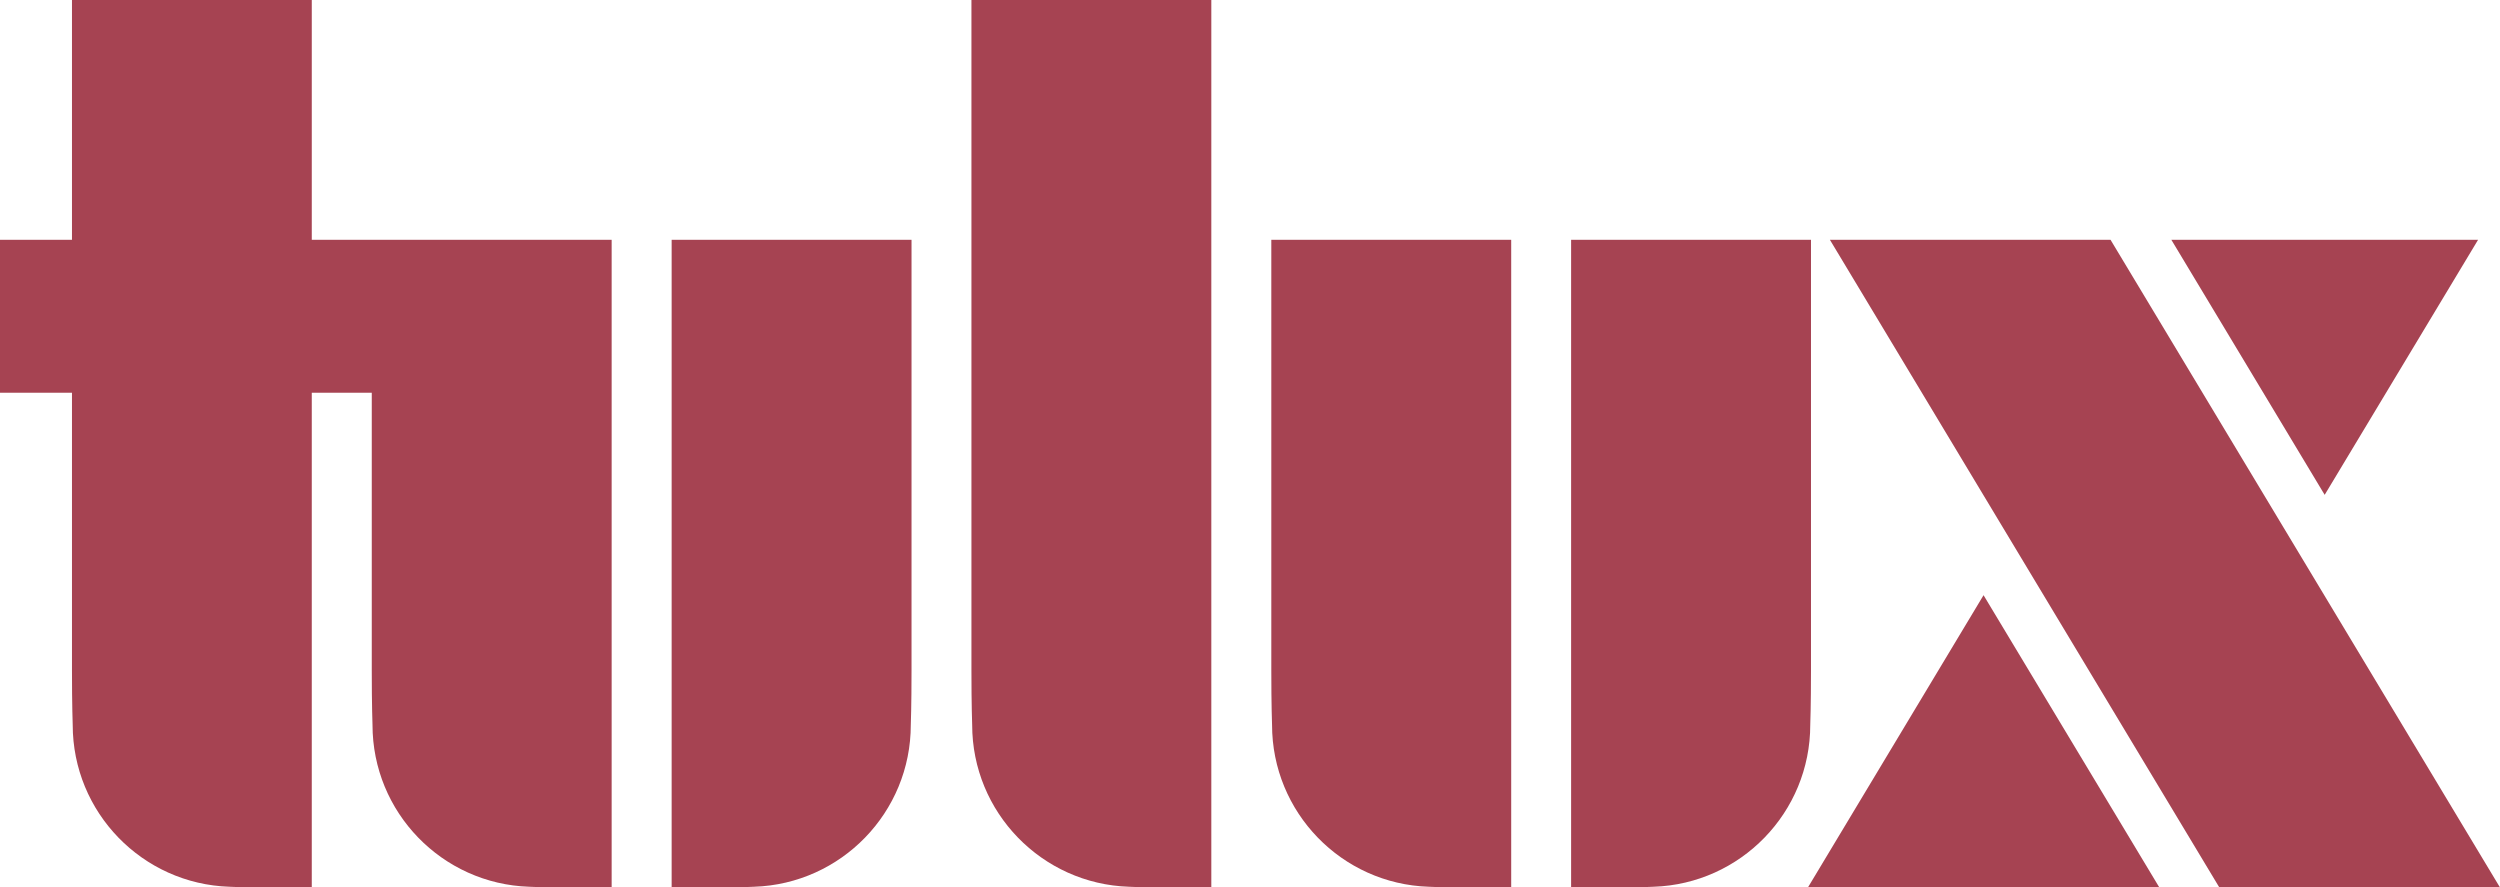
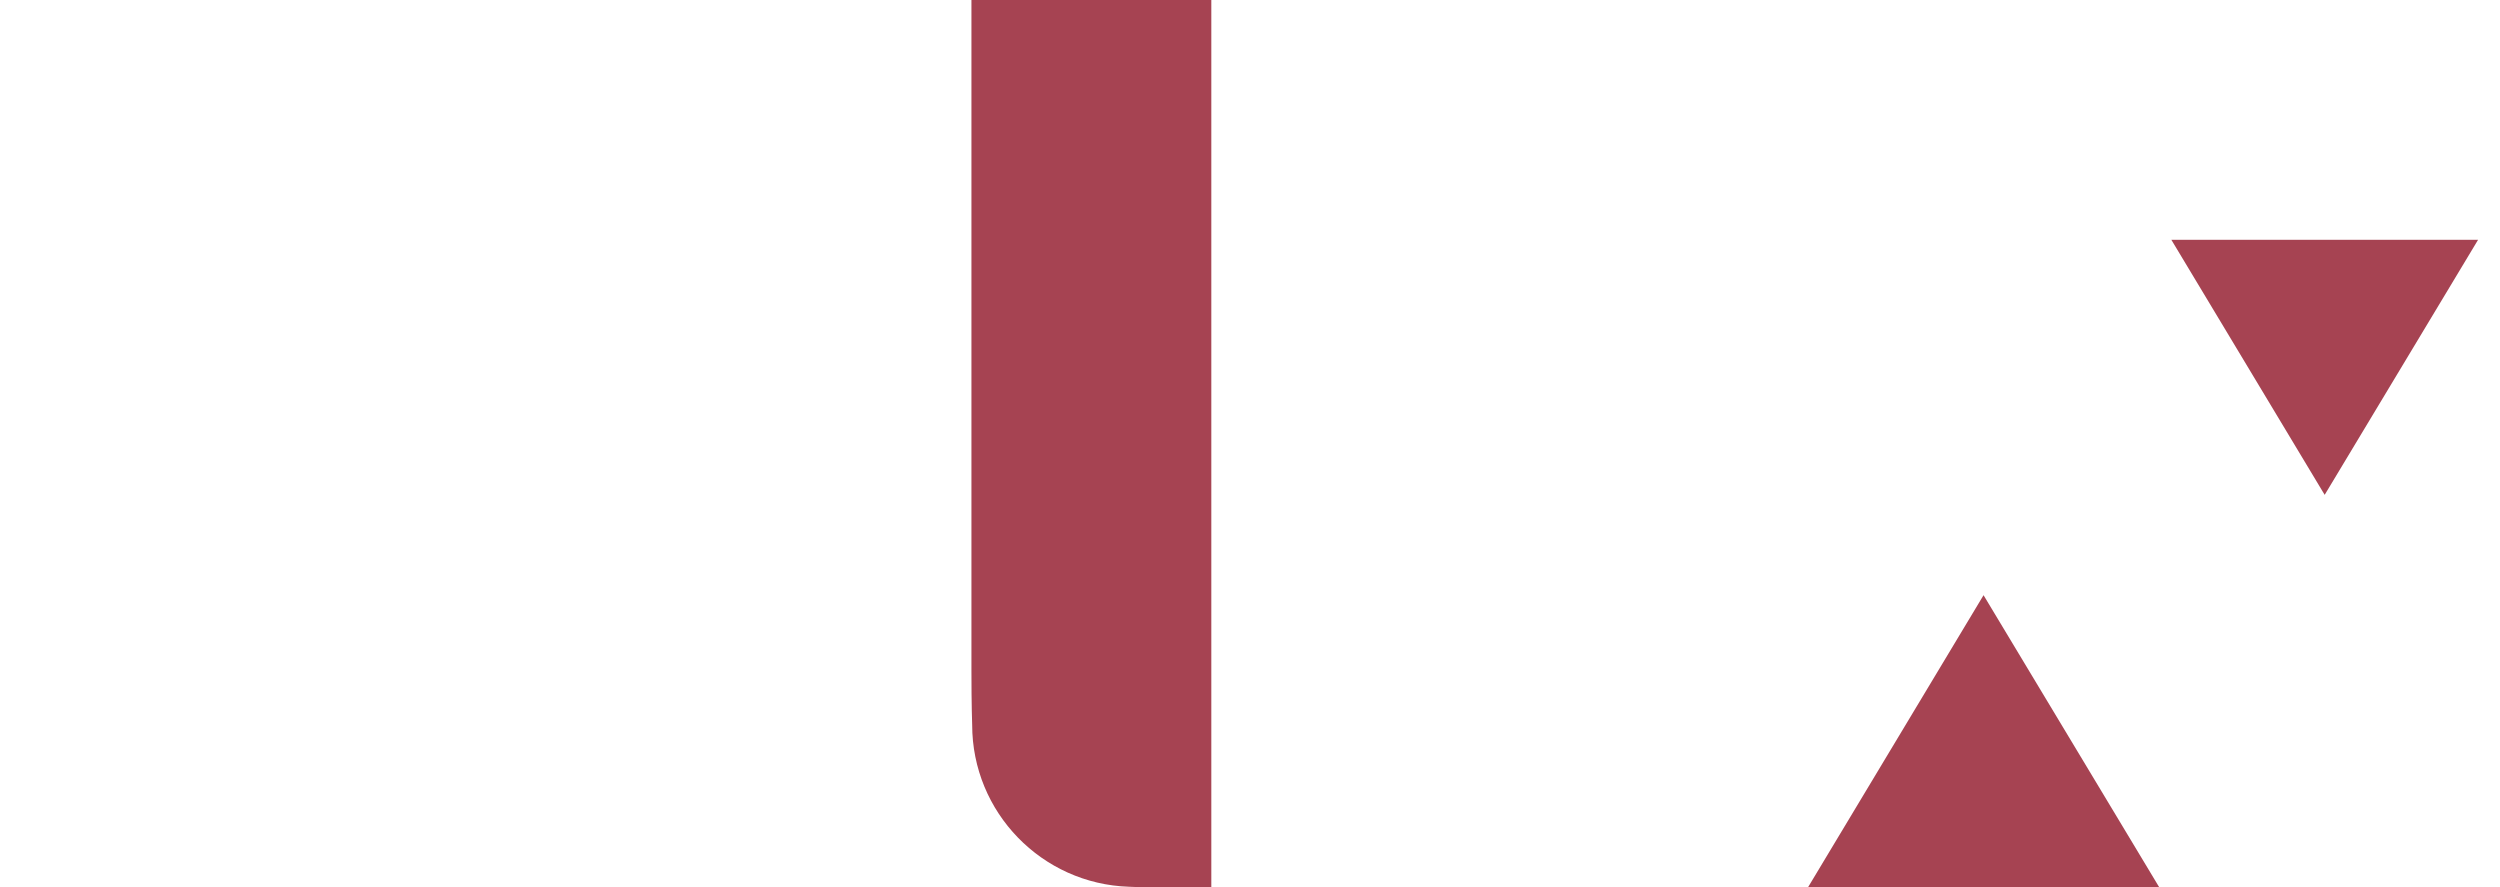
<svg xmlns="http://www.w3.org/2000/svg" id="Calque_2" viewBox="0 0 306.71 108.88">
  <defs>
    <style>.cls-1{fill:#a64352;stroke-width:0px;}</style>
  </defs>
  <g id="Ebene_1">
    <polyline class="cls-1" points="266.39 29.42 304.02 29.42 285.2 60.71 266.39 29.42" />
    <polyline class="cls-1" points="221.8 108.88 243.35 73.02 264.92 108.88 221.8 108.88" />
-     <polyline class="cls-1" points="258.93 29.42 306.71 108.88 272.28 108.88 224.5 29.42 258.93 29.42" />
-     <path class="cls-1" d="M92.52,108.79c10.67-.35,19.22-9.11,19.22-19.87,0,0,.09-2.3.09-6.72V29.42h-29.43v79.46h3.25c4.67,0,4.7,0,6.87-.09" />
    <path class="cls-1" d="M138.5,108.79c-10.67-.35-19.23-9.11-19.23-19.87,0,0-.09-2.3-.09-6.72V0h29.43v108.88h-3.25c-4.66,0-4.69,0-6.86-.09" />
-     <path class="cls-1" d="M175.28,108.79c-10.67-.35-19.22-9.11-19.22-19.87,0,0-.09-2.3-.09-6.72V29.42h29.43v79.46h-3.25c-4.66,0-4.69,0-6.86-.09" />
-     <path class="cls-1" d="M202.87,108.79c10.67-.35,19.22-9.11,19.22-19.87,0,0,.09-2.3.09-6.72V29.42h-29.43v79.46h3.25c4.67,0,4.69,0,6.87-.09" />
-     <path class="cls-1" d="M28.14,108.79c-10.67-.35-19.22-9.11-19.22-19.87,0,0-.09-2.3-.09-6.72v-34.02H0v-18.76h8.83V0h29.42v29.42h36.79v79.46h-3.25c-4.66,0-4.69,0-6.87-.09-10.67-.35-19.22-9.11-19.22-19.87,0,0-.09-2.3-.09-6.72v-34.02h-7.36v60.7h-3.24c-4.66,0-4.7,0-6.87-.09" />
  </g>
</svg>